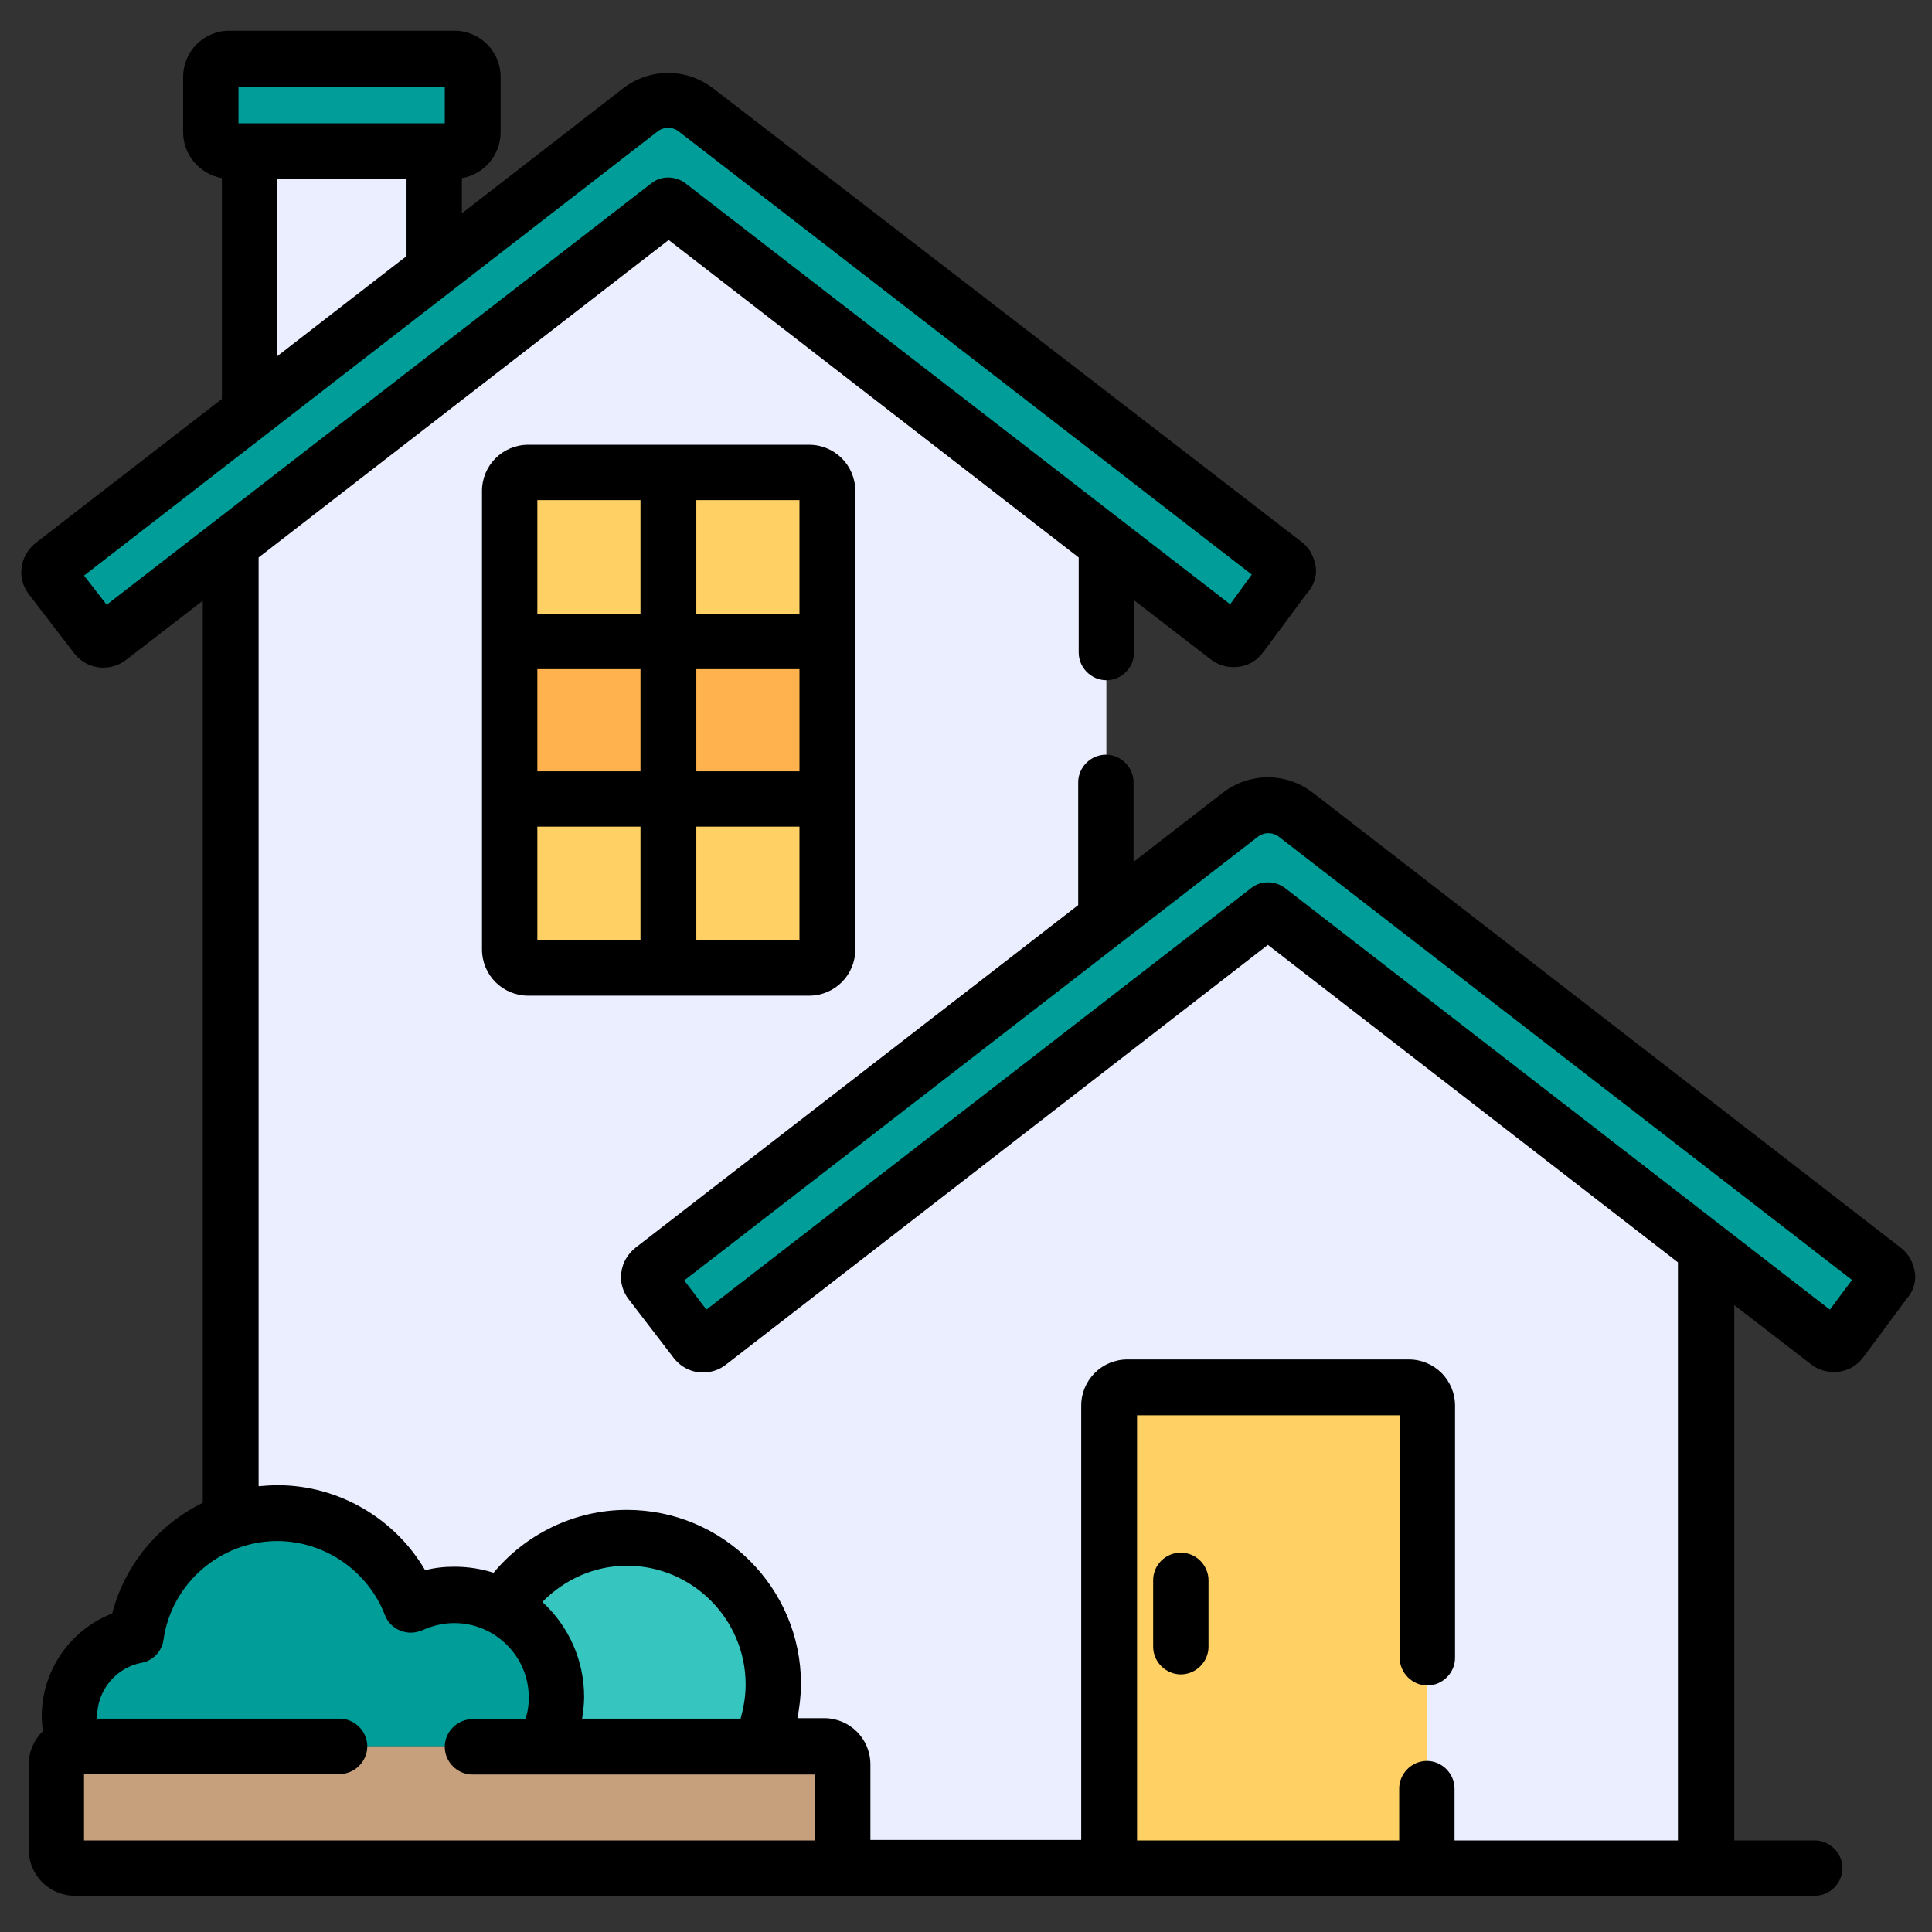
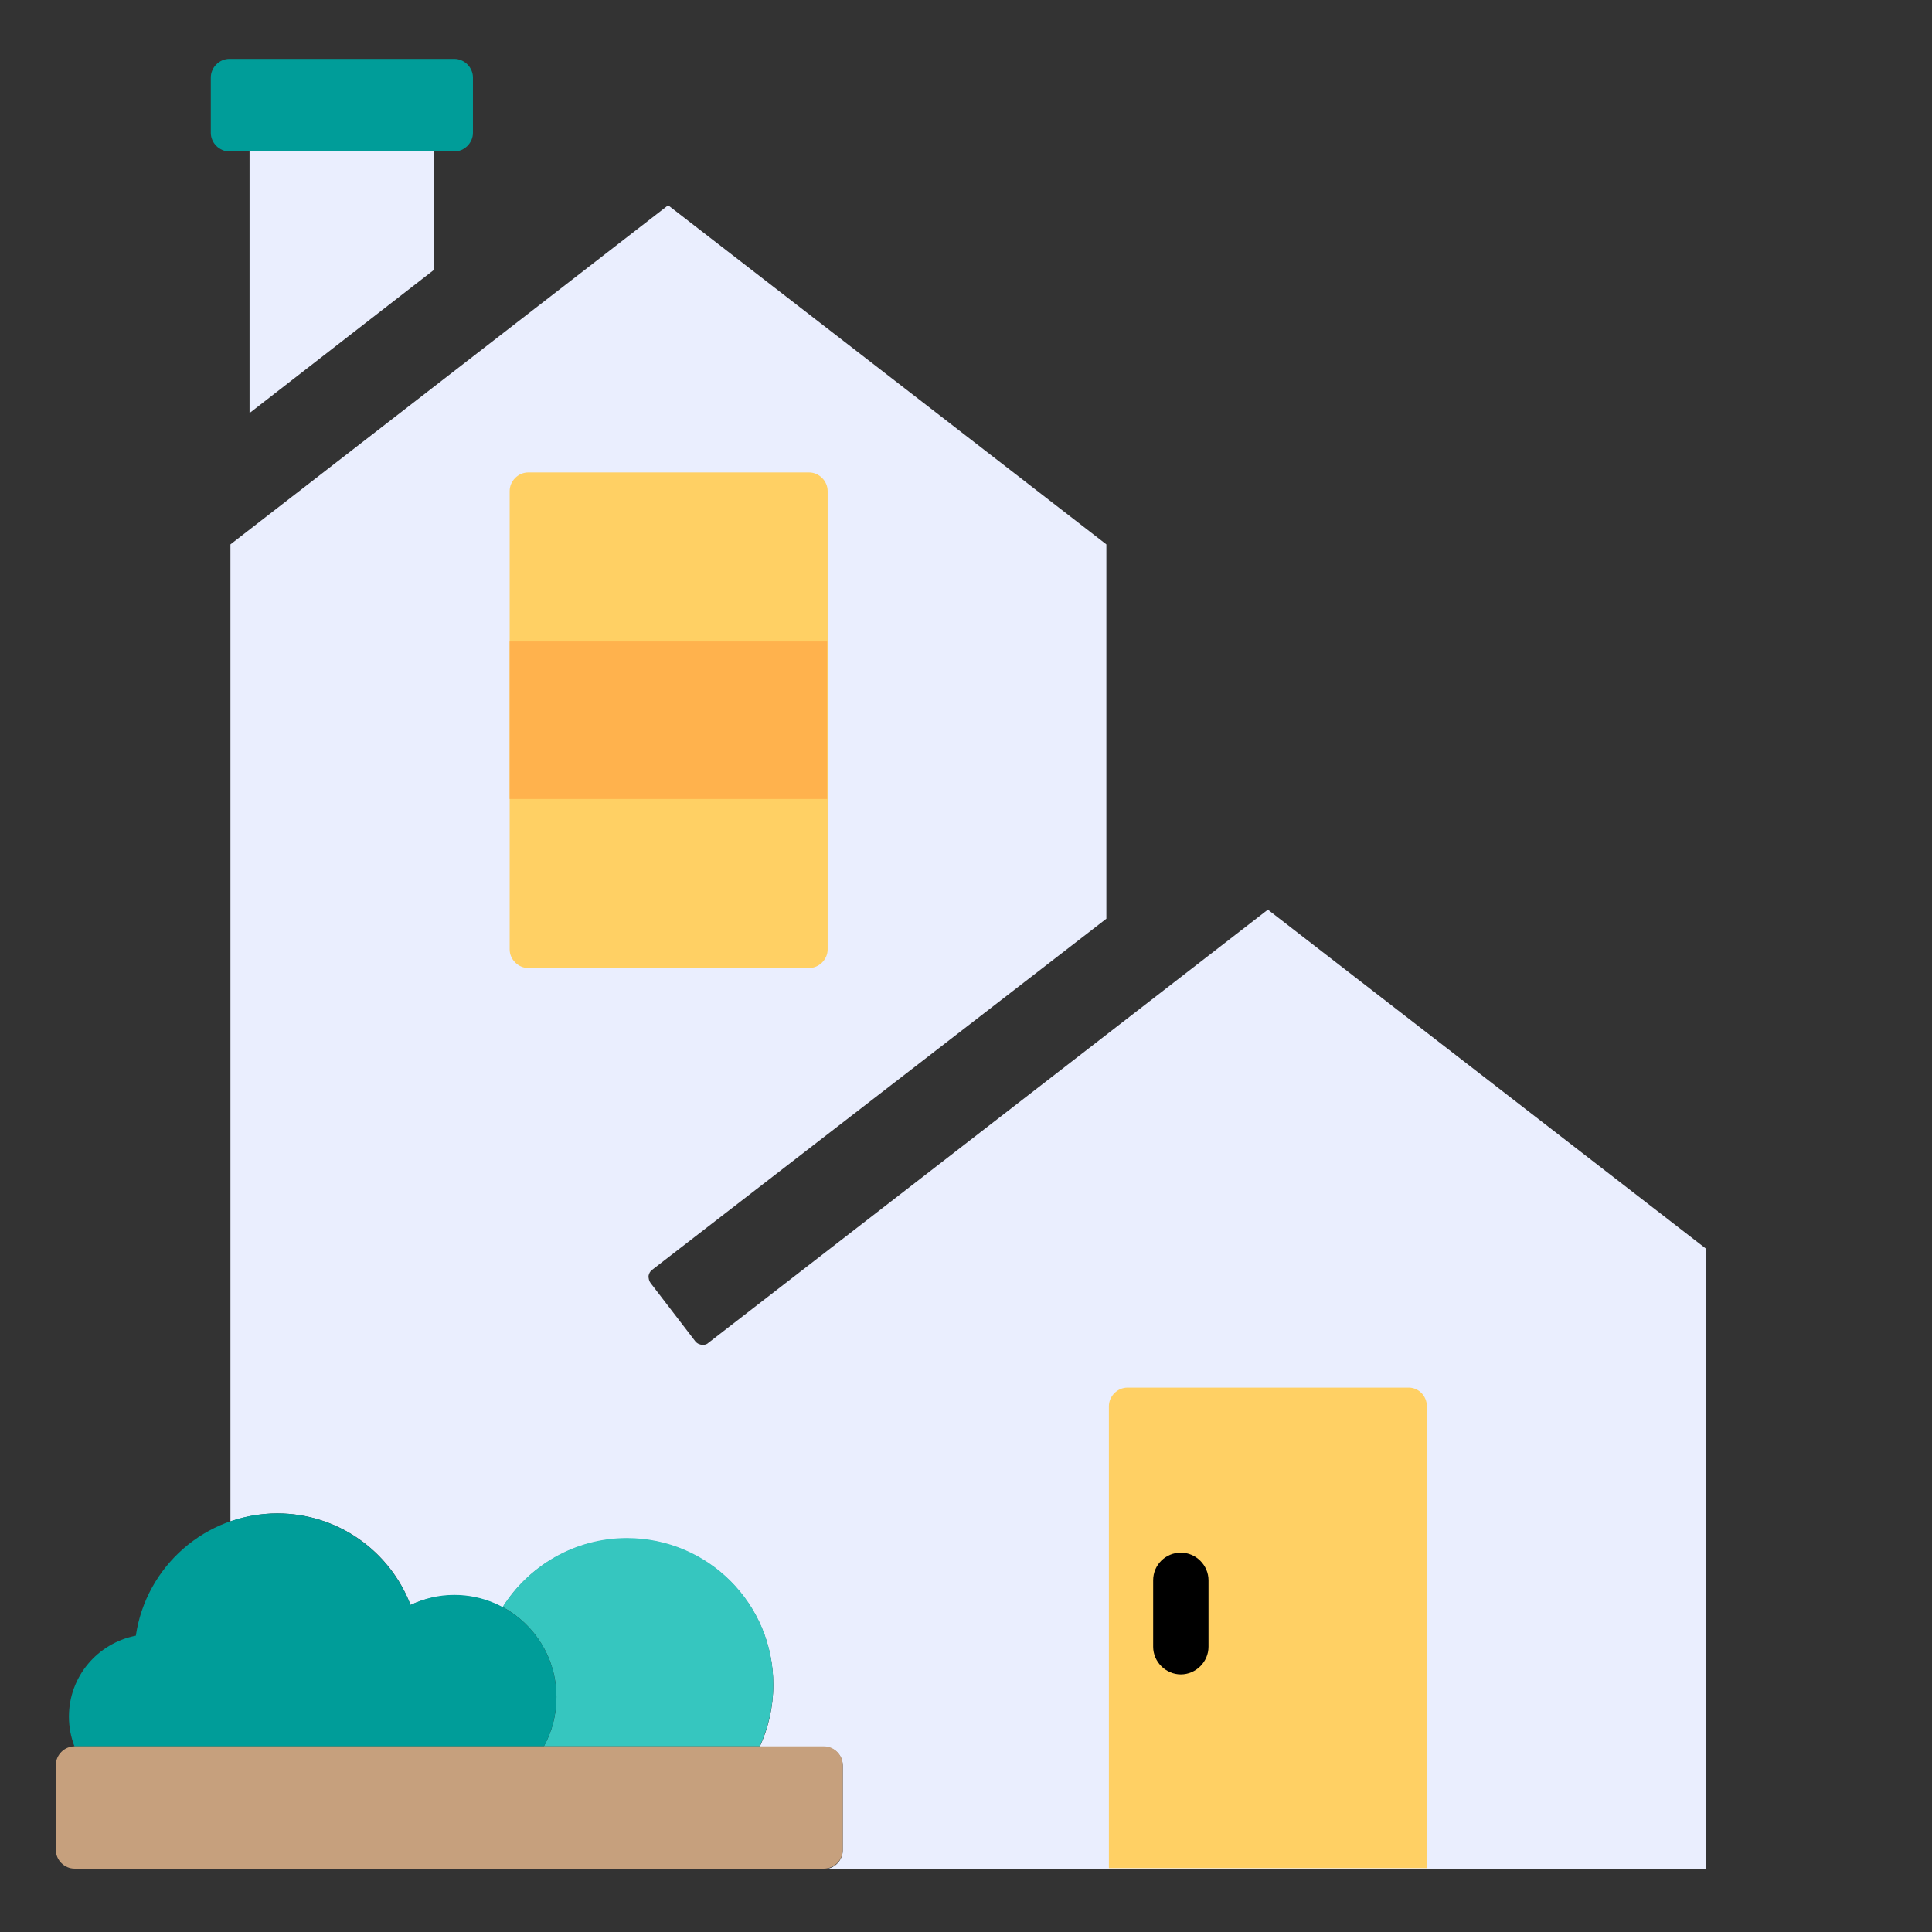
<svg xmlns="http://www.w3.org/2000/svg" id="Calque_1" x="0px" y="0px" viewBox="0 0 384 384" style="enable-background:new 0 0 384 384;" xml:space="preserve">
  <rect x="0" y="0" width="384" height="384" fill="#333333" stroke="none" />
  <style type="text/css">	.st0{fill:#EAEEFE;}	.st1{fill:#424F59;}	.st2{fill:#009D99;}	.st3{fill:#FFD064;}	.st4{fill:#FFB24D;}	.st5{fill:#36C6BF;}	.st6{fill:#C6A07D;}</style>
  <g>
    <path class="st0" d="M86.3,53.6V30.1H49.6v52L86.3,53.6z M86.3,53.6" />
-     <path class="st1" d="M20.5,127.2c0.4,0,0.8-0.1,1.1-0.4l111.2-86.1l111.2,86.1c0.3,0.3,0.7,0.4,1.1,0.4c0.5,0,1.1-0.2,1.5-0.7  l8.6-11.6c0.3-0.4,0.8-0.9,0.7-1.4c-0.1-0.5-0.3-0.9-0.7-1.2L138.4,21.9c-1.6-1.2-3.5-1.9-5.6-1.9c-2,0-4,0.7-5.6,1.9L10.4,112.3  c-0.4,0.3-0.6,0.7-0.7,1.2c-0.1,0.5,0.1,1,0.4,1.4l8.9,11.6C19.4,127,19.9,127.2,20.5,127.2L20.5,127.2z M20.5,127.2" />
    <path class="st2" d="M41.9,26.4c0,2,1.7,3.7,3.7,3.7h44.7c2,0,3.7-1.7,3.7-3.7v-11c0-2-1.7-3.7-3.7-3.7H45.6c-2,0-3.7,1.7-3.7,3.7  V26.4z M41.9,26.4" />
    <path class="st0" d="M252,180.8l-111.2,86.1c-0.3,0.3-0.7,0.4-1.1,0.4c-0.5,0-1.1-0.2-1.5-0.7l-8.9-11.6c-0.3-0.4-0.4-0.9-0.4-1.4  c0.1-0.5,0.3-0.9,0.7-1.2l90.3-69.8v-74.4l-87.1-67.4l-87,67.4v194.2c2.9-1,6.1-1.6,9.3-1.6c12.1,0,22.4,7.5,26.5,18.2  c2.6-1.2,5.6-1.9,8.7-1.9c3.5,0,6.8,0.9,9.6,2.4c5.1-8.2,14.3-13.7,24.7-13.7c16.1,0,29.1,13,29.1,29.1c0,4.4-1,8.6-2.7,12.3h12.8  c2,0,3.7,1.7,3.7,3.7v16.9c0,2-1.7,3.7-3.7,3.7h175.3V248.2L252,180.8z M252,180.8" />
-     <path class="st2" d="M20.5,127.2c0.4,0,0.8-0.1,1.1-0.4l111.2-86.1l111.2,86.1c0.3,0.3,0.7,0.4,1.1,0.4c0.5,0,1.1-0.2,1.5-0.7  l8.6-11.6c0.3-0.4,0.8-0.9,0.7-1.4c-0.1-0.5-0.3-0.9-0.7-1.2L138.4,21.9c-1.6-1.2-3.5-1.9-5.6-1.9c-2,0-4,0.7-5.6,1.9L10.4,112.3  c-0.4,0.3-0.6,0.7-0.7,1.2c-0.1,0.5,0.1,1,0.4,1.4l8.9,11.6C19.4,127,19.9,127.2,20.5,127.2L20.5,127.2z M20.5,127.2" />
    <path class="st3" d="M105,192.4c-2,0-3.7-1.7-3.7-3.7V97.6c0-2,1.7-3.7,3.7-3.7h55.8c2,0,3.7,1.7,3.7,3.7v91.1c0,2-1.7,3.7-3.7,3.7  H105z M105,192.4" />
    <rect x="101.3" y="127.5" class="st4" width="63.1" height="31.3" />
-     <path class="st2" d="M139.7,267.3c0.4,0,0.8-0.1,1.1-0.4L252,180.8l111.2,86.1c0.3,0.3,0.7,0.4,1.1,0.4c0.5,0,1.1-0.2,1.5-0.7  l8.6-11.6c0.3-0.4,0.8-0.9,0.7-1.4c-0.1-0.5-0.3-0.9-0.7-1.2L257.6,162c-1.6-1.2-3.5-1.9-5.6-1.9c-2,0-4,0.7-5.6,1.9l-116.8,90.4  c-0.4,0.3-0.6,0.7-0.7,1.2c-0.1,0.5,0.1,1,0.4,1.4l8.9,11.6C138.6,267.1,139.1,267.3,139.7,267.3L139.7,267.3z M139.7,267.3" />
    <path class="st3" d="M280,275.8h-55.9c-2,0-3.7,1.7-3.7,3.7v91.8h63.2v-91.8C283.6,277.5,282,275.8,280,275.8L280,275.8z   M280,275.8" />
    <path class="st5" d="M124.6,305.7c-10.4,0-19.5,5.5-24.7,13.7c6.3,3.4,10.7,10.1,10.7,17.9c0,3.6-0.9,6.9-2.5,9.8H151  c1.7-3.7,2.7-7.9,2.7-12.3C153.7,318.7,140.7,305.7,124.6,305.7L124.6,305.7z M124.6,305.7" />
    <path class="st2" d="M108.1,347.1c1.6-2.9,2.5-6.3,2.5-9.8c0-11.2-9.1-20.3-20.3-20.3c-3.1,0-6,0.7-8.7,2  c-4.1-10.6-14.4-18.2-26.5-18.2c-14.3,0-26.1,10.6-28.1,24.3c-7.6,1.5-13.3,8.1-13.3,16.1c0,2.1,0.4,4.1,1.1,5.9L108.1,347.1  L108.1,347.1z M108.1,347.1" />
    <path class="st6" d="M11.1,350.8c0-2,1.7-3.7,3.7-3.7h149c2,0,3.7,1.7,3.7,3.7v16.9c0,2-1.7,3.7-3.7,3.7h-149c-2,0-3.7-1.7-3.7-3.7  V350.8z M11.1,350.8" />
-     <path d="M105,88.4c-5.1,0-9.2,4.1-9.2,9.2v91.1c0,5.1,4.1,9.2,9.2,9.2h55.8c5.1,0,9.2-4.1,9.2-9.2V97.6c0-5.1-4.1-9.2-9.2-9.2H105z   M127.3,186.9h-20.5v-22.6h20.5V186.9z M127.3,153.3h-20.5V133h20.5V153.3z M127.3,122h-20.5V99.4h20.5V122z M158.9,186.9h-20.5  v-22.6h20.5V186.9z M158.9,153.3h-20.5V133h20.5V153.3z M158.9,122h-20.5V99.4h20.5V122z M158.9,122" />
    <g>
      <path d="M229.2,314.1v13.2c0,3,2.5,5.5,5.5,5.5c3,0,5.5-2.5,5.5-5.5v-13.2c0-3-2.5-5.5-5.5-5.5C231.7,308.6,229.2,311,229.2,314.1   L229.2,314.1z M229.2,314.1" />
-       <path d="M380.6,252.9c-0.3-1.9-1.2-3.7-2.8-4.9L261,157.6c-2.6-2-5.7-3.1-9-3.1c-3.3,0-6.4,1.1-9,3.1l-17.7,13.7v-15.8   c0-3-2.5-5.5-5.5-5.5c-3,0-5.5,2.5-5.5,5.5v24.4L126.3,248c-1.5,1.2-2.6,3-2.8,4.9c-0.3,1.9,0.3,3.9,1.5,5.4l8.9,11.6   c1.4,1.8,3.5,2.9,5.8,2.9c1.6,0,3.2-0.5,4.5-1.5L252,187.8l81.5,63.1v114.9h-44.4v-10.3c0-3-2.5-5.5-5.5-5.5c-3,0-5.5,2.5-5.5,5.5   v10.3H226v-84.5h52.2v48.2c0,3,2.5,5.5,5.5,5.5c3,0,5.5-2.5,5.5-5.5v-50.1c0-5.1-4.1-9.2-9.2-9.2h-55.9c-5.1,0-9.2,4.1-9.2,9.2   v86.3H173v-15c0-5.1-4.1-9.2-9.2-9.2h-5.3c0.4-2.2,0.7-4.5,0.7-6.8c0-19.1-15.5-34.6-34.6-34.6c-10.4,0-20.1,4.8-26.5,12.5   c-2.5-0.8-5.1-1.2-7.8-1.2c-2,0-3.9,0.2-5.8,0.7c-6-10.3-17.2-16.9-29.3-16.9c-1.3,0-2.6,0.1-3.8,0.2V110.8l81.5-63.1l81.5,63.1   v18.9c0,3,2.5,5.5,5.5,5.5c3,0,5.5-2.5,5.5-5.5v-10.4l15.3,11.8c1.3,1,2.9,1.5,4.5,1.5c2.3,0,4.4-1,5.8-2.9c0,0,0-0.1,0.1-0.1   l8.6-11.6l0.1-0.1c0.6-0.7,2.1-2.6,1.7-5.3c-0.3-1.9-1.2-3.7-2.8-4.9L141.8,17.6c-2.6-2-5.7-3.1-9-3.1c-3.3,0-6.4,1.1-9,3.1   L91.8,42.4v-7c4.3-0.7,7.7-4.5,7.7-9.1v-11c0-5.1-4.1-9.2-9.2-9.2H45.6c-5.1,0-9.2,4.1-9.2,9.2v11c0,4.5,3.3,8.3,7.7,9.1v43.9   l-37,28.6c-1.5,1.2-2.6,3-2.8,4.9c-0.3,1.9,0.3,3.9,1.5,5.4l8.9,11.6c1.4,1.8,3.5,2.9,5.8,2.9c1.6,0,3.2-0.5,4.5-1.5l15.3-11.8   v179.3c-8.8,4.3-15.5,12.3-18,22c-8.3,3.2-14,11.3-14,20.4c0,1,0.1,2,0.2,3c-1.7,1.7-2.8,4-2.8,6.6v16.9c0,5.1,4.1,9.2,9.2,9.2   h345.8c3,0,5.5-2.5,5.5-5.5c0-3-2.5-5.5-5.5-5.5h-16V259.4l15.3,11.8c1.3,1,2.9,1.5,4.5,1.5c2.3,0,4.4-1,5.8-2.9l0.1-0.1l8.6-11.6   l0.1-0.1C379.5,257.5,381,255.6,380.6,252.9L380.6,252.9z M124.6,311.2c13,0,23.6,10.6,23.6,23.6c0,2.4-0.4,4.6-1,6.8h-31.5   c0.2-1.4,0.4-2.8,0.4-4.3c0-7.5-3.2-14.2-8.3-18.9C112.2,313.9,118.2,311.2,124.6,311.2L124.6,311.2z M47.4,17.2h41v7.3h-41V17.2z    M80.8,35.6v15.3L55.1,70.8V35.6H80.8z M21.2,120.2l-4.5-5.8l113.9-88.2c0.6-0.5,1.4-0.8,2.2-0.8c0.8,0,1.6,0.3,2.2,0.8l113.8,88   l-4.3,5.9L136.2,36.4c-2-1.5-4.8-1.5-6.7,0L21.2,120.2z M162,365.8H16.7v-13.2h50.8c3,0,5.5-2.5,5.5-5.5c0-3-2.5-5.5-5.5-5.5H19.3   c0-0.1,0-0.3,0-0.4c0-5.2,3.7-9.7,8.8-10.7c2.3-0.4,4.1-2.3,4.4-4.6c1.6-11.2,11.3-19.6,22.6-19.6c9.4,0,18,5.9,21.4,14.7   c0.5,1.4,1.7,2.6,3.1,3.1c1.4,0.6,3,0.5,4.4-0.1c2-0.9,4.1-1.4,6.3-1.4c8.1,0,14.8,6.6,14.8,14.8c0,1.5-0.2,2.9-0.7,4.3H93.9   c-3,0-5.5,2.5-5.5,5.5c0,3,2.5,5.5,5.5,5.5H162V365.8z M363.7,260.3l-108.3-83.8c-2-1.5-4.8-1.5-6.7,0l-108.3,83.8l-4.4-5.8   l113.9-88.1c0.6-0.5,1.4-0.8,2.2-0.8c0.8,0,1.6,0.3,2.2,0.8l113.8,88L363.7,260.3z M363.7,260.3" />
    </g>
  </g>
</svg>